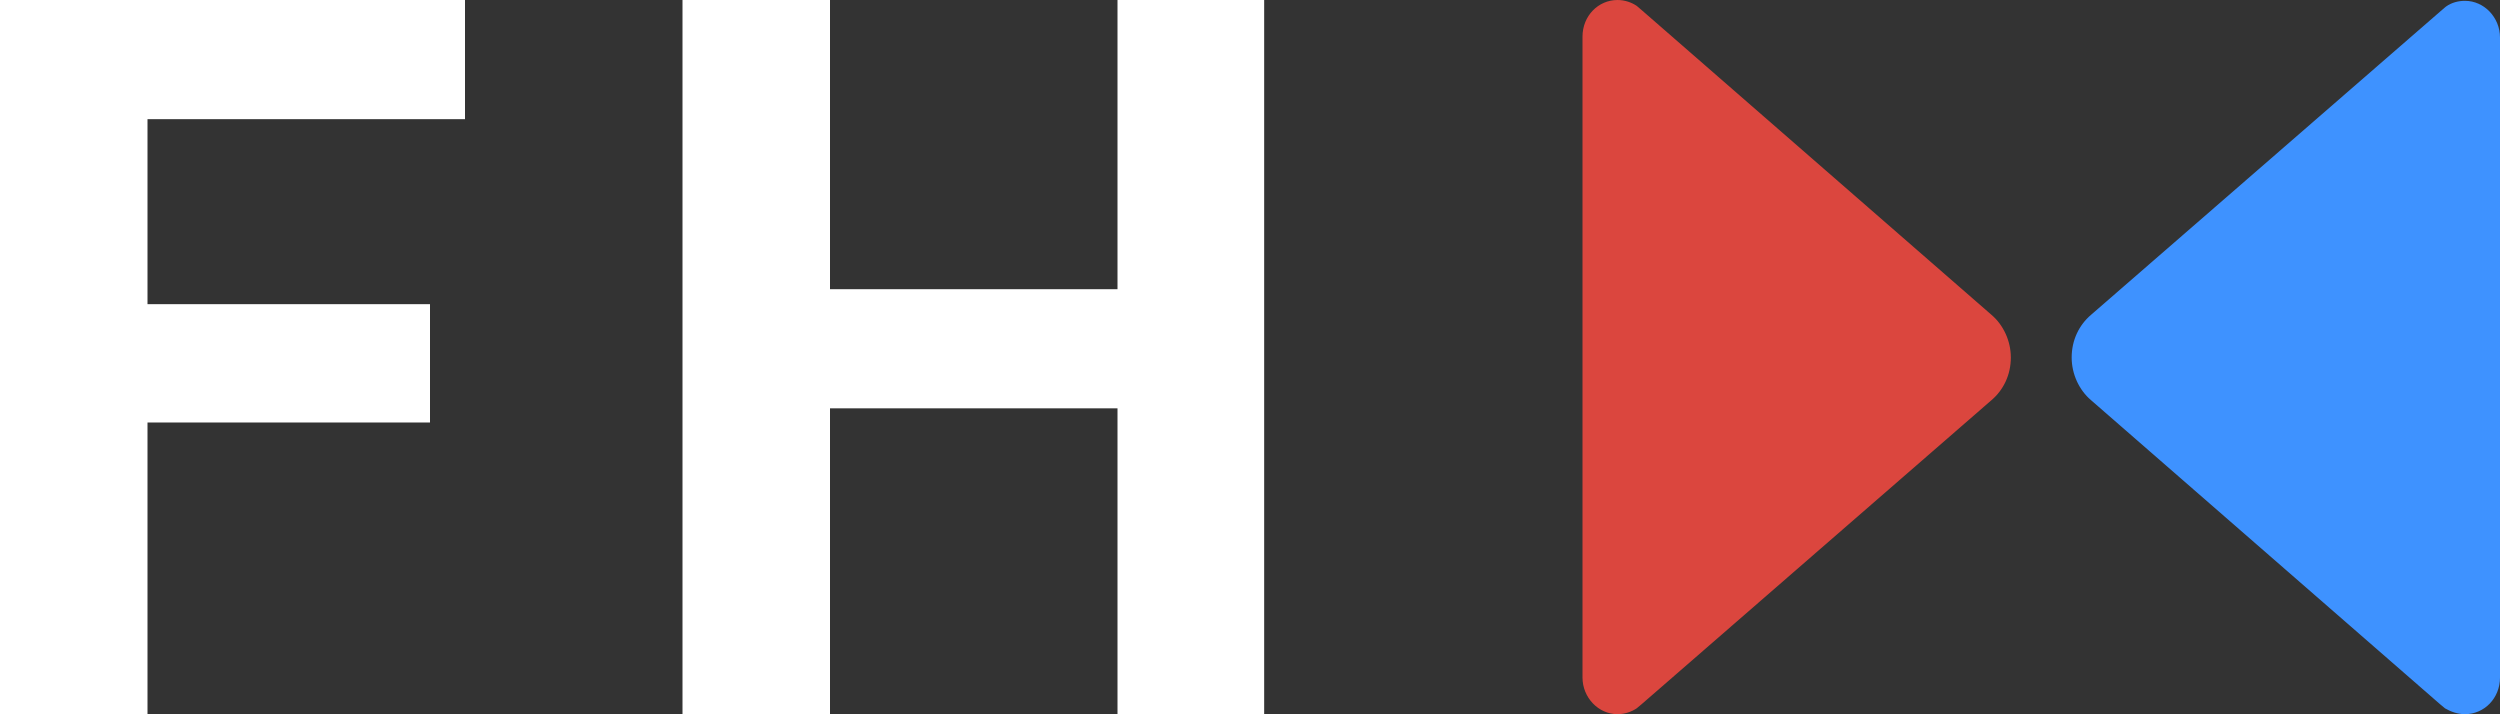
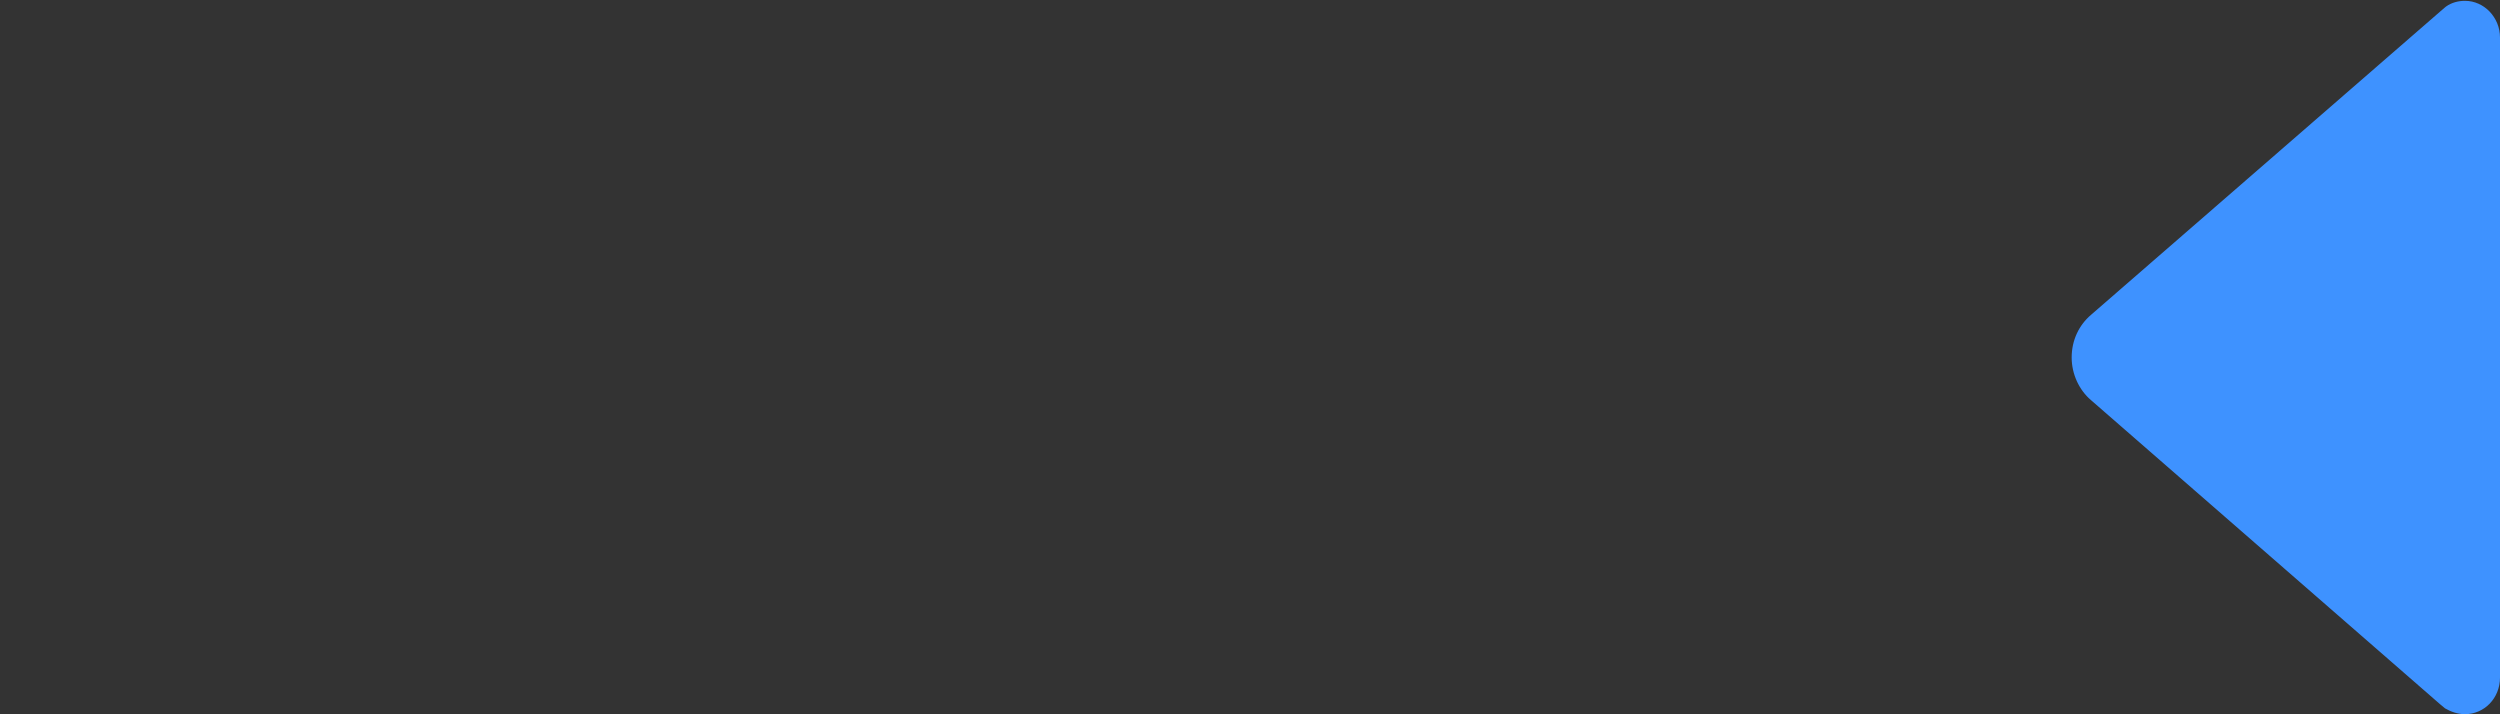
<svg xmlns="http://www.w3.org/2000/svg" xml:space="preserve" style="enable-background:new 0 0 300 85.7" viewBox="0 0 300 85.7">
  <rect x="0" y="0" width="300" height="85.7" fill="#333333" stroke="none" />
  <style>.st2{fill:#fff}</style>
  <path id="blue" d="m293.4 85-.6-.5L250.9 48c-1.4-1.2-2.3-3.1-2.3-5.1 0-2.1.9-3.9 2.3-5.1l41.9-36.4.7-.6c.7-.5 1.5-.7 2.3-.7 2.3 0 4.2 2 4.2 4.4v76.8c0 2.5-1.9 4.4-4.2 4.4-.9 0-1.7-.3-2.4-.7z" style="fill:#3e92ff" />
-   <path id="red" d="M194.1 85.7c-2.3 0-4.2-2-4.2-4.4V4.4c0-2.5 1.9-4.4 4.2-4.4.9 0 1.7.3 2.3.7l.7.6L239 37.8c1.4 1.2 2.3 3.1 2.3 5.1 0 2.1-.9 3.9-2.3 5.1l-42 36.5-.6.5c-.6.4-1.4.7-2.3.7z" style="fill:#db463e" />
-   <path id="f" d="M51.6 50.7H17.7v35H0V0h55.8v14.3H17.7v22.2h33.9z" class="st2" />
-   <path id="h" d="M151.7 85.7h-17.6V49H99.6v36.7H81.9V0h17.7v34.7h34.5V0h17.6z" class="st2" />
</svg>